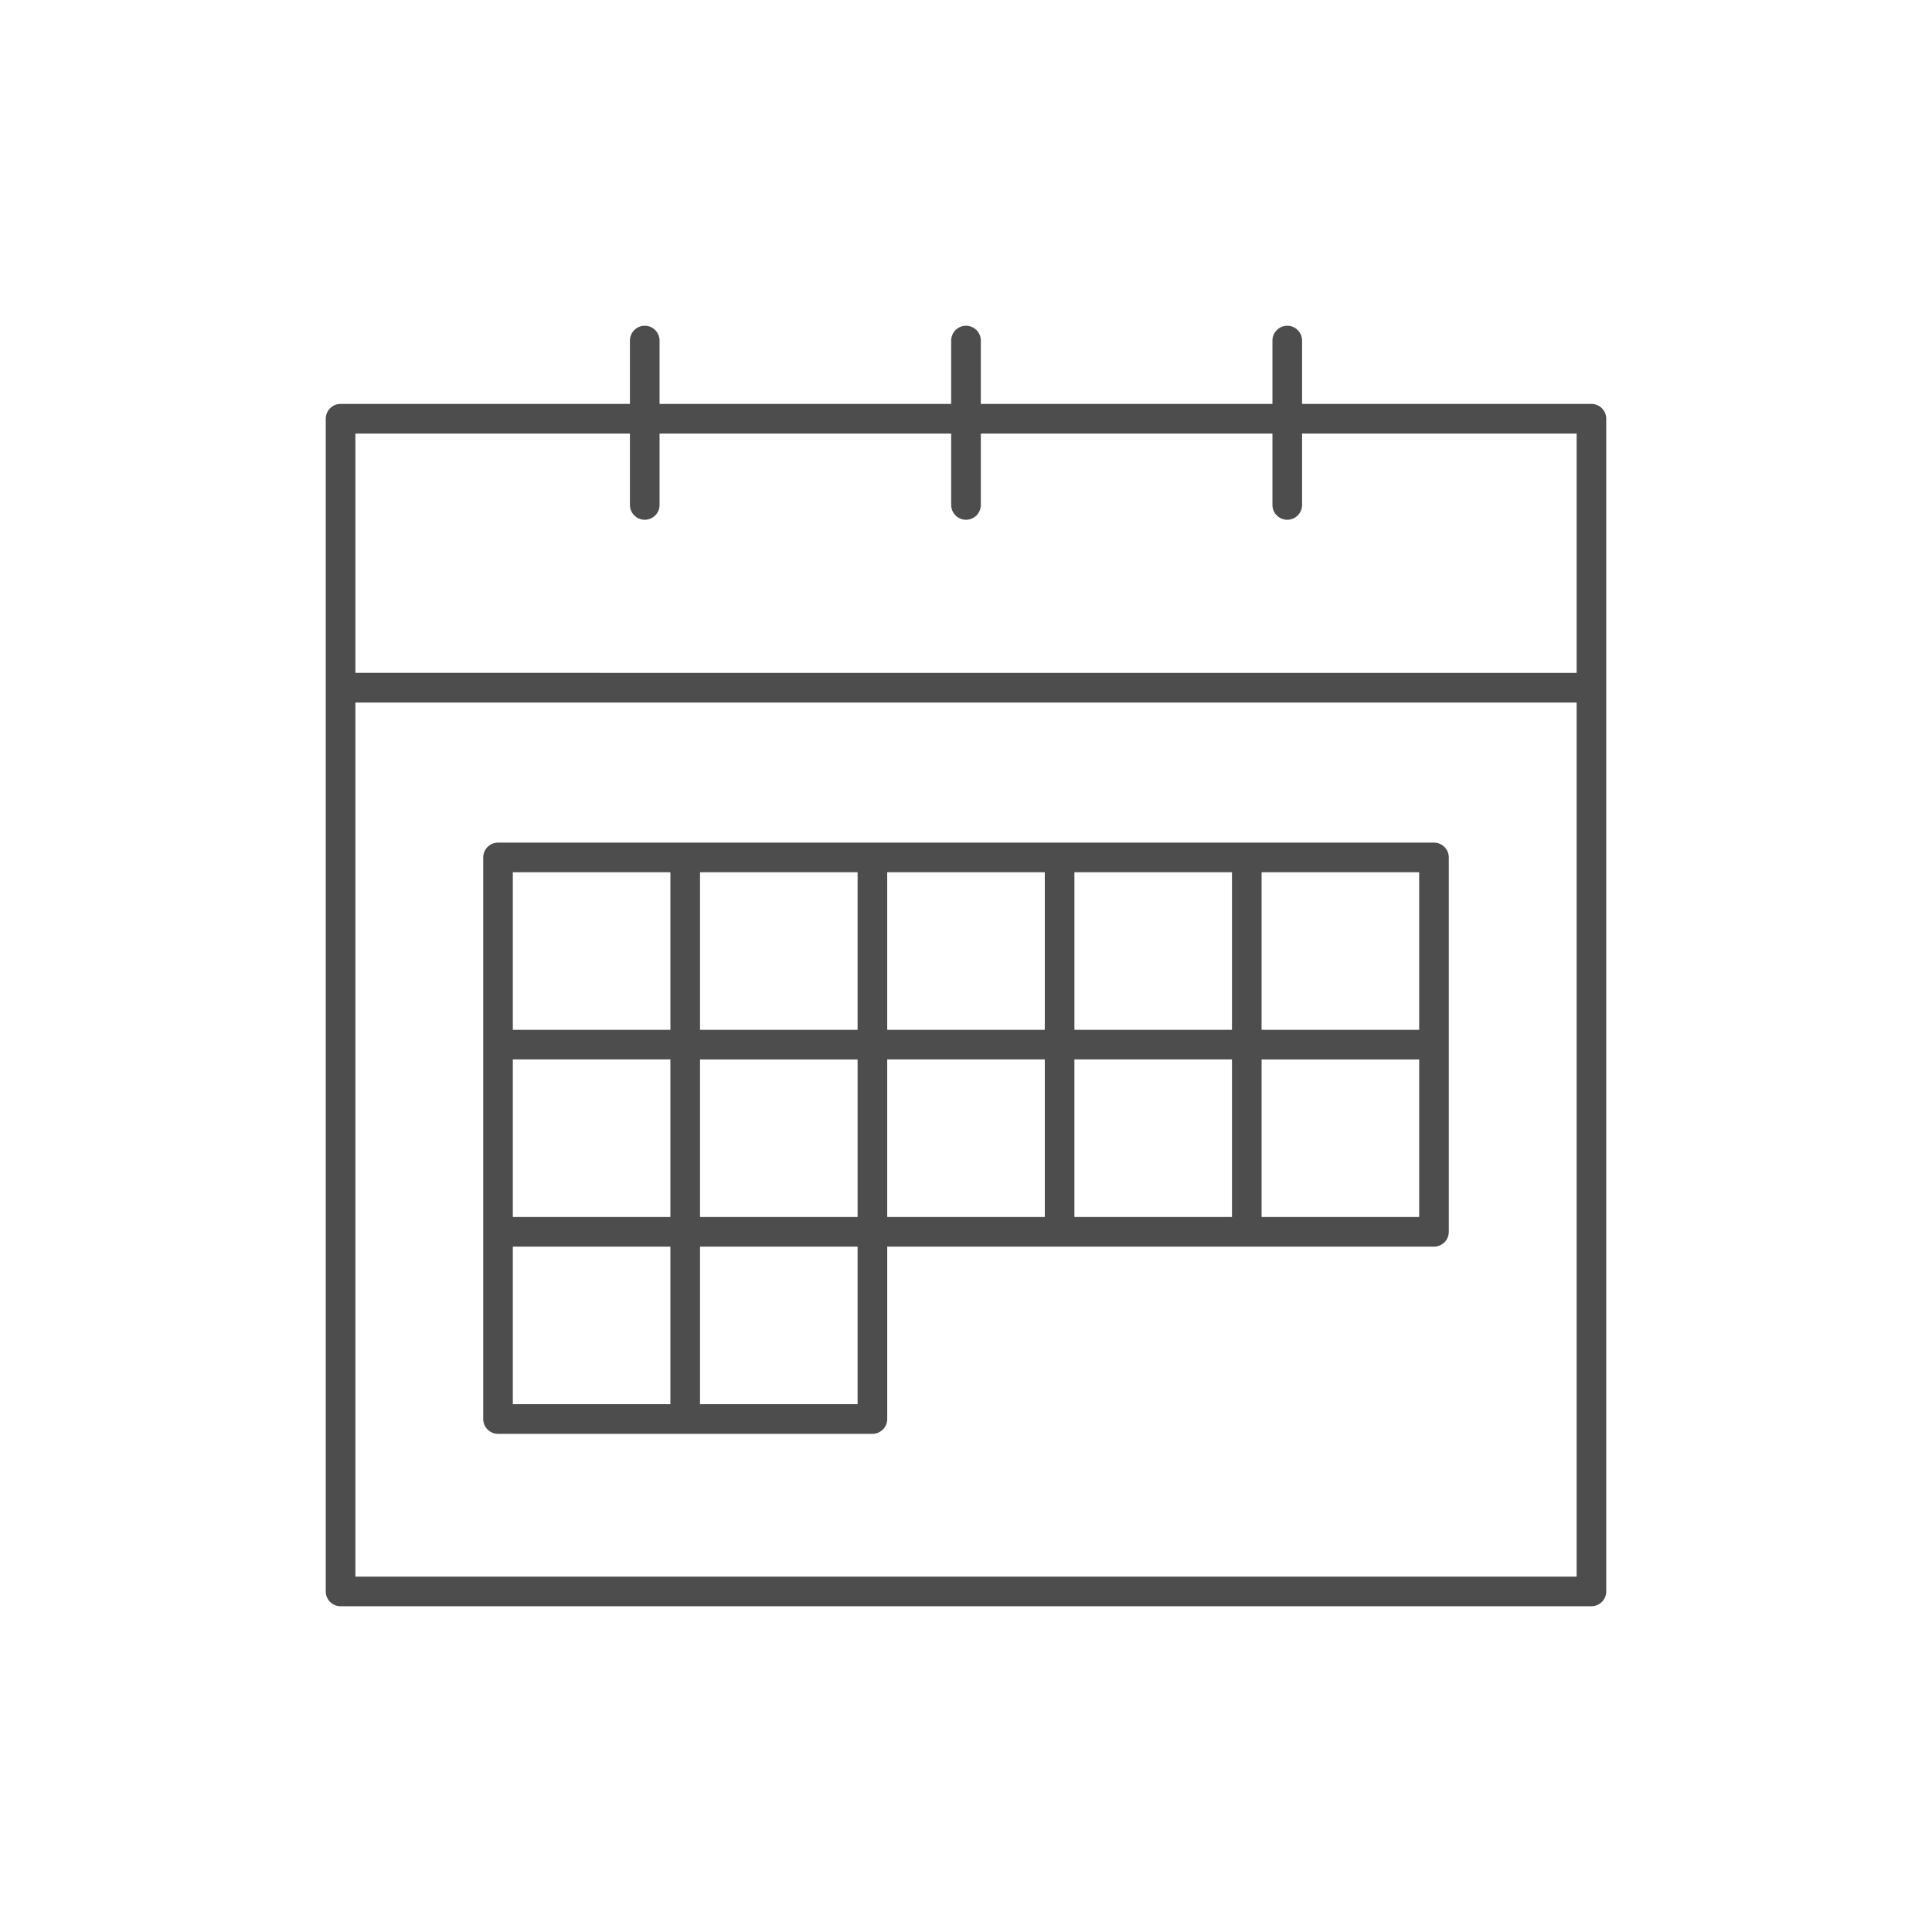
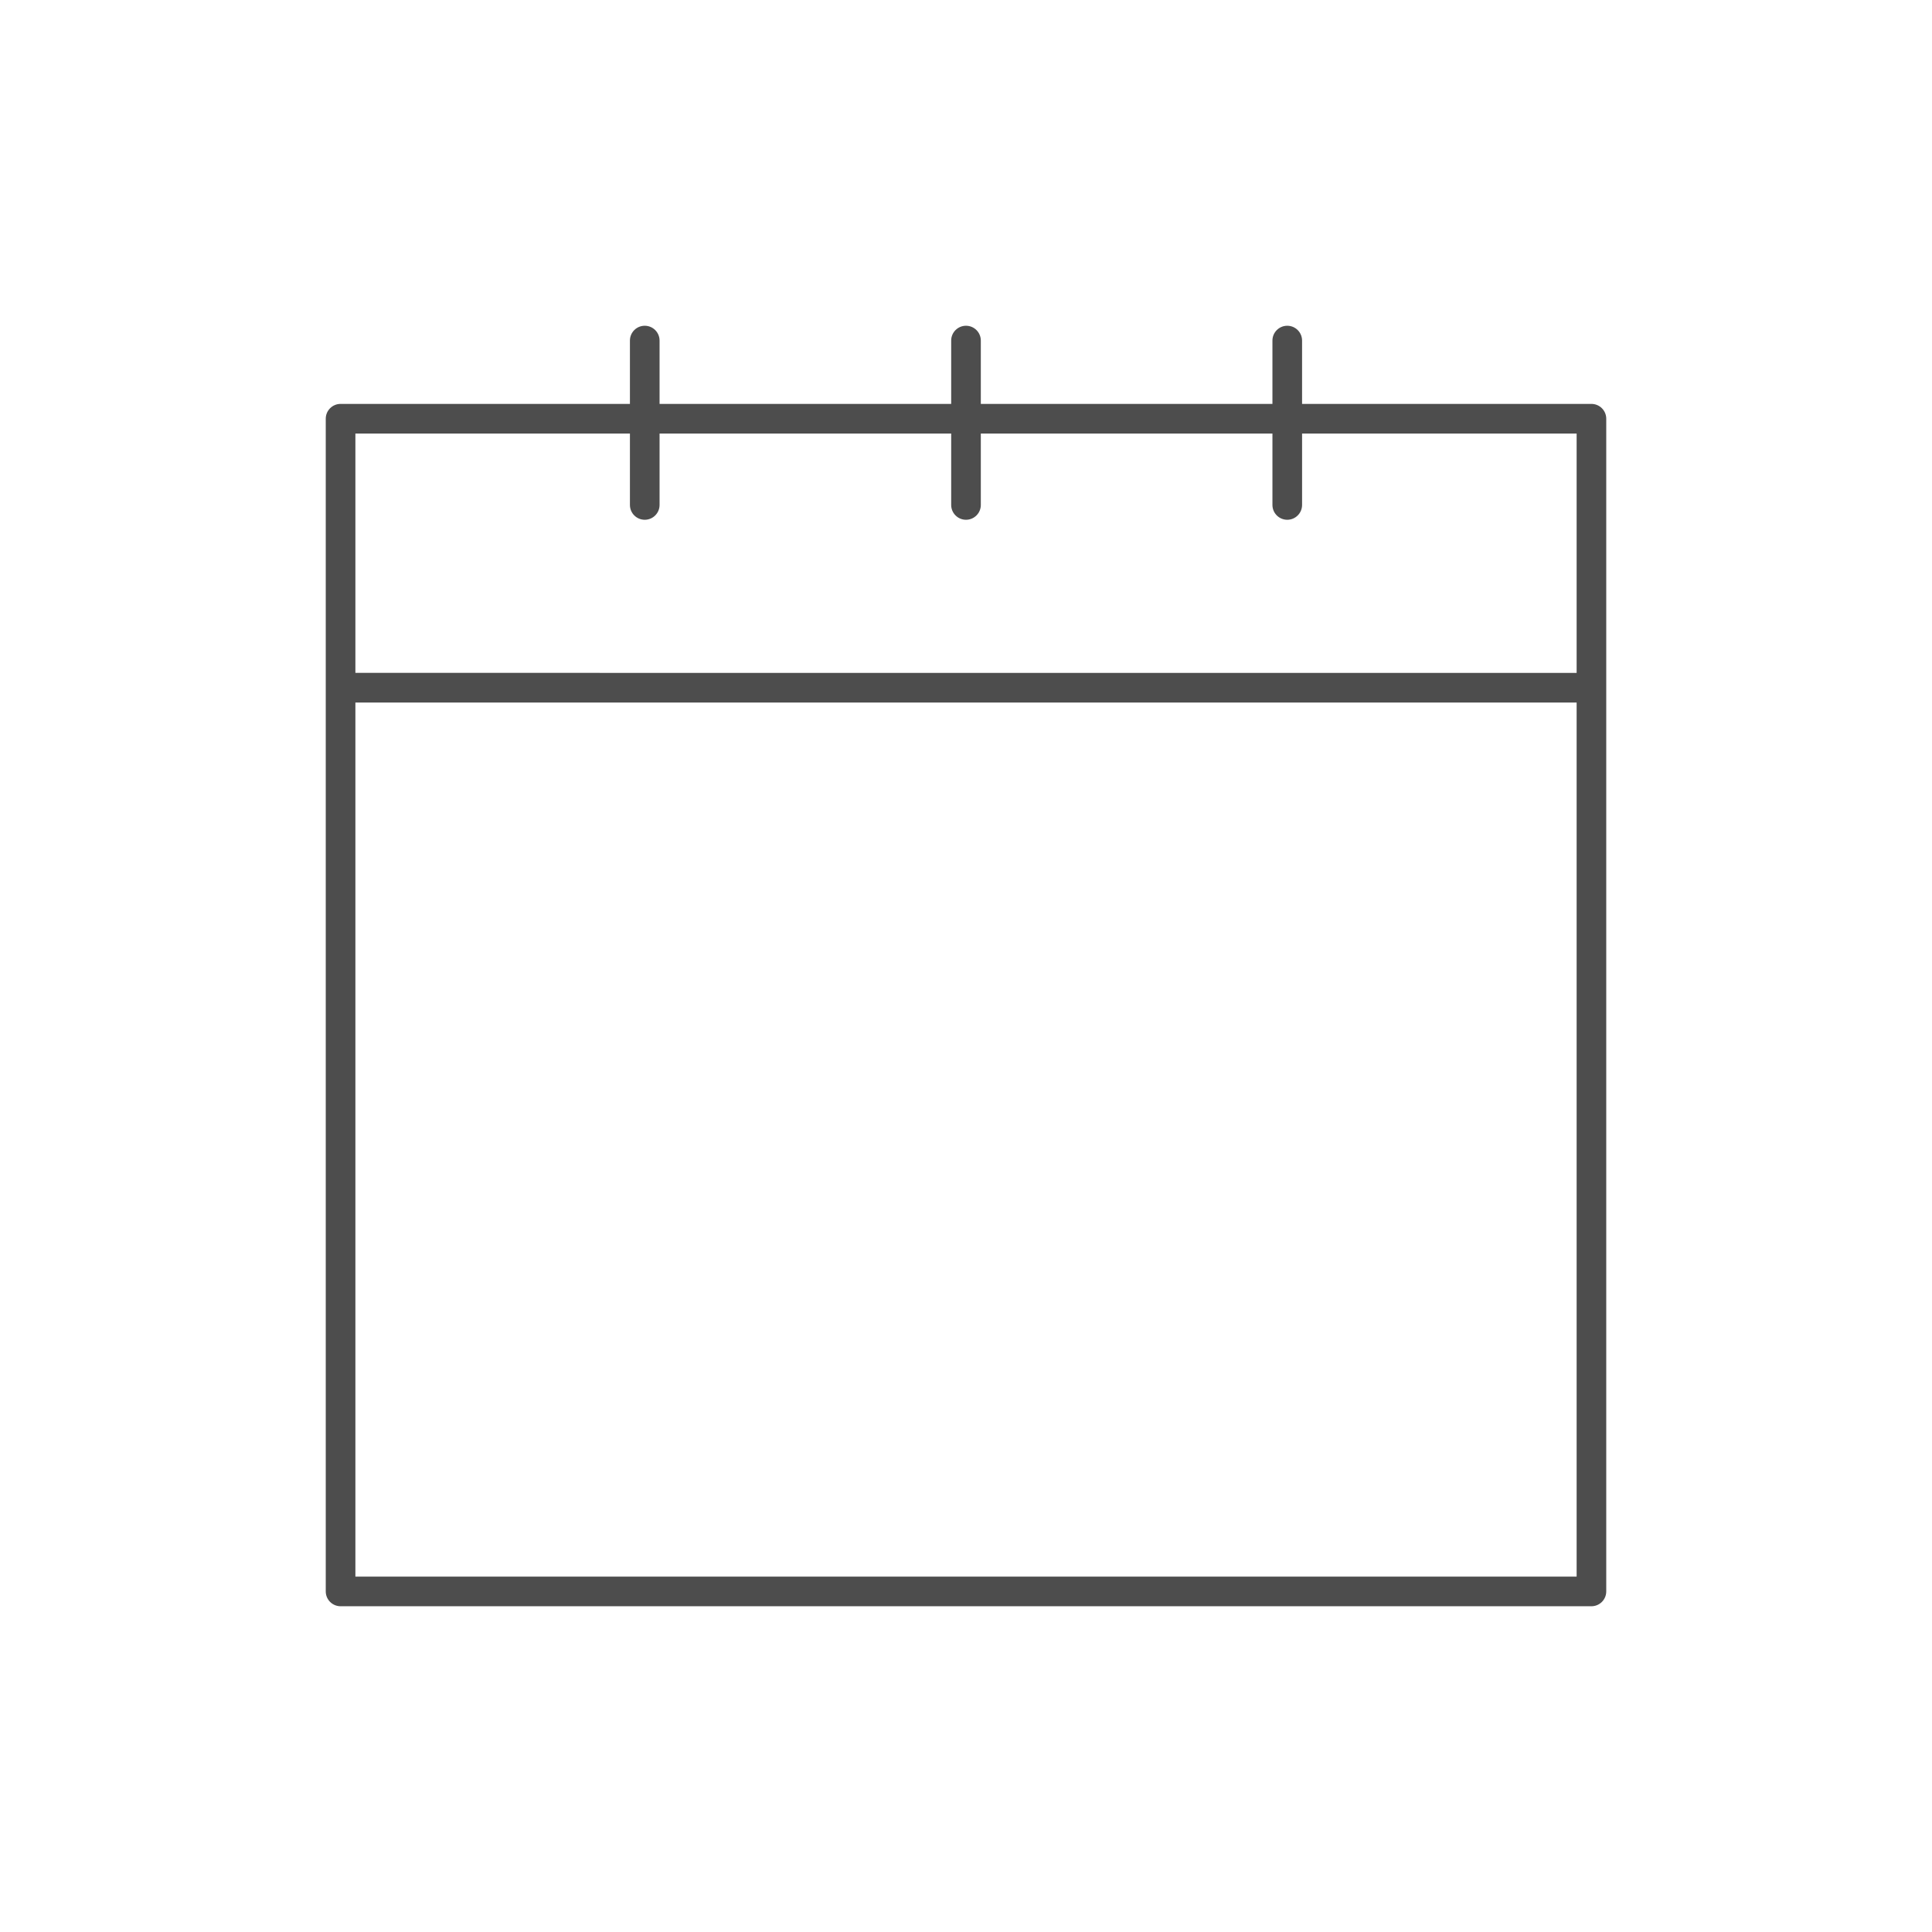
<svg xmlns="http://www.w3.org/2000/svg" version="1.1" id="レイヤー_1" x="0px" y="0px" viewBox="0 0 100 100" style="enable-background:new 0 0 100 100;" xml:space="preserve">
  <style type="text/css">
	.st0{fill:#4D4D4D;}
</style>
  <g>
    <path class="st0" d="M82.372,20.906H67.395v-3.278c0-0.423-0.343-0.767-0.767-0.767c-0.423,0-0.767,0.343-0.767,0.767v3.278H50.767   v-3.278c0-0.423-0.343-0.767-0.767-0.767c-0.423,0-0.767,0.343-0.767,0.767v3.278H34.139v-3.278c0-0.423-0.343-0.767-0.767-0.767   c-0.423,0-0.767,0.343-0.767,0.767v3.278H17.628c-0.423,0-0.767,0.343-0.767,0.767v60.699c0,0.423,0.343,0.767,0.767,0.767h64.744   c0.423,0,0.767-0.343,0.767-0.767V21.673C83.139,21.249,82.795,20.906,82.372,20.906z M32.605,22.439v3.697   c0,0.423,0.343,0.767,0.767,0.767c0.423,0,0.767-0.343,0.767-0.767v-3.697h15.094v3.697c0,0.423,0.343,0.767,0.767,0.767   c0.423,0,0.767-0.343,0.767-0.767v-3.697h15.094v3.697c0,0.423,0.343,0.767,0.767,0.767c0.423,0,0.767-0.343,0.767-0.767v-3.697   h14.211v12.389H18.395V22.439H32.605z M18.395,81.605V36.362h63.211v45.244H18.395z" />
-     <path class="st0" d="M74.222,43.614H25.778c-0.423,0-0.767,0.343-0.767,0.767v29.067c0,0.423,0.343,0.767,0.767,0.767h19.378   c0.423,0,0.767-0.343,0.767-0.767v-8.922h28.3c0.423,0,0.767-0.343,0.767-0.767V44.381C74.989,43.957,74.646,43.614,74.222,43.614z    M73.456,53.303H65.3v-8.156h8.156V53.303z M63.767,53.303h-8.156v-8.156h8.156V53.303z M54.078,53.303h-8.156v-8.156h8.156V53.303   z M36.233,62.992v-8.156h8.156v8.156H36.233z M26.544,54.836H34.7v8.156h-8.156V54.836z M44.389,53.303h-8.156v-8.156h8.156V53.303   z M26.544,45.148H34.7v8.156h-8.156V45.148z M26.544,64.525H34.7v8.156h-8.156V64.525z M44.389,72.681h-8.156v-8.156h8.156V72.681z    M45.922,54.836h8.156v8.156h-8.156V54.836z M55.611,54.836h8.156v8.156h-8.156V54.836z M73.456,62.992H65.3v-8.156h8.156V62.992z" />
  </g>
</svg>